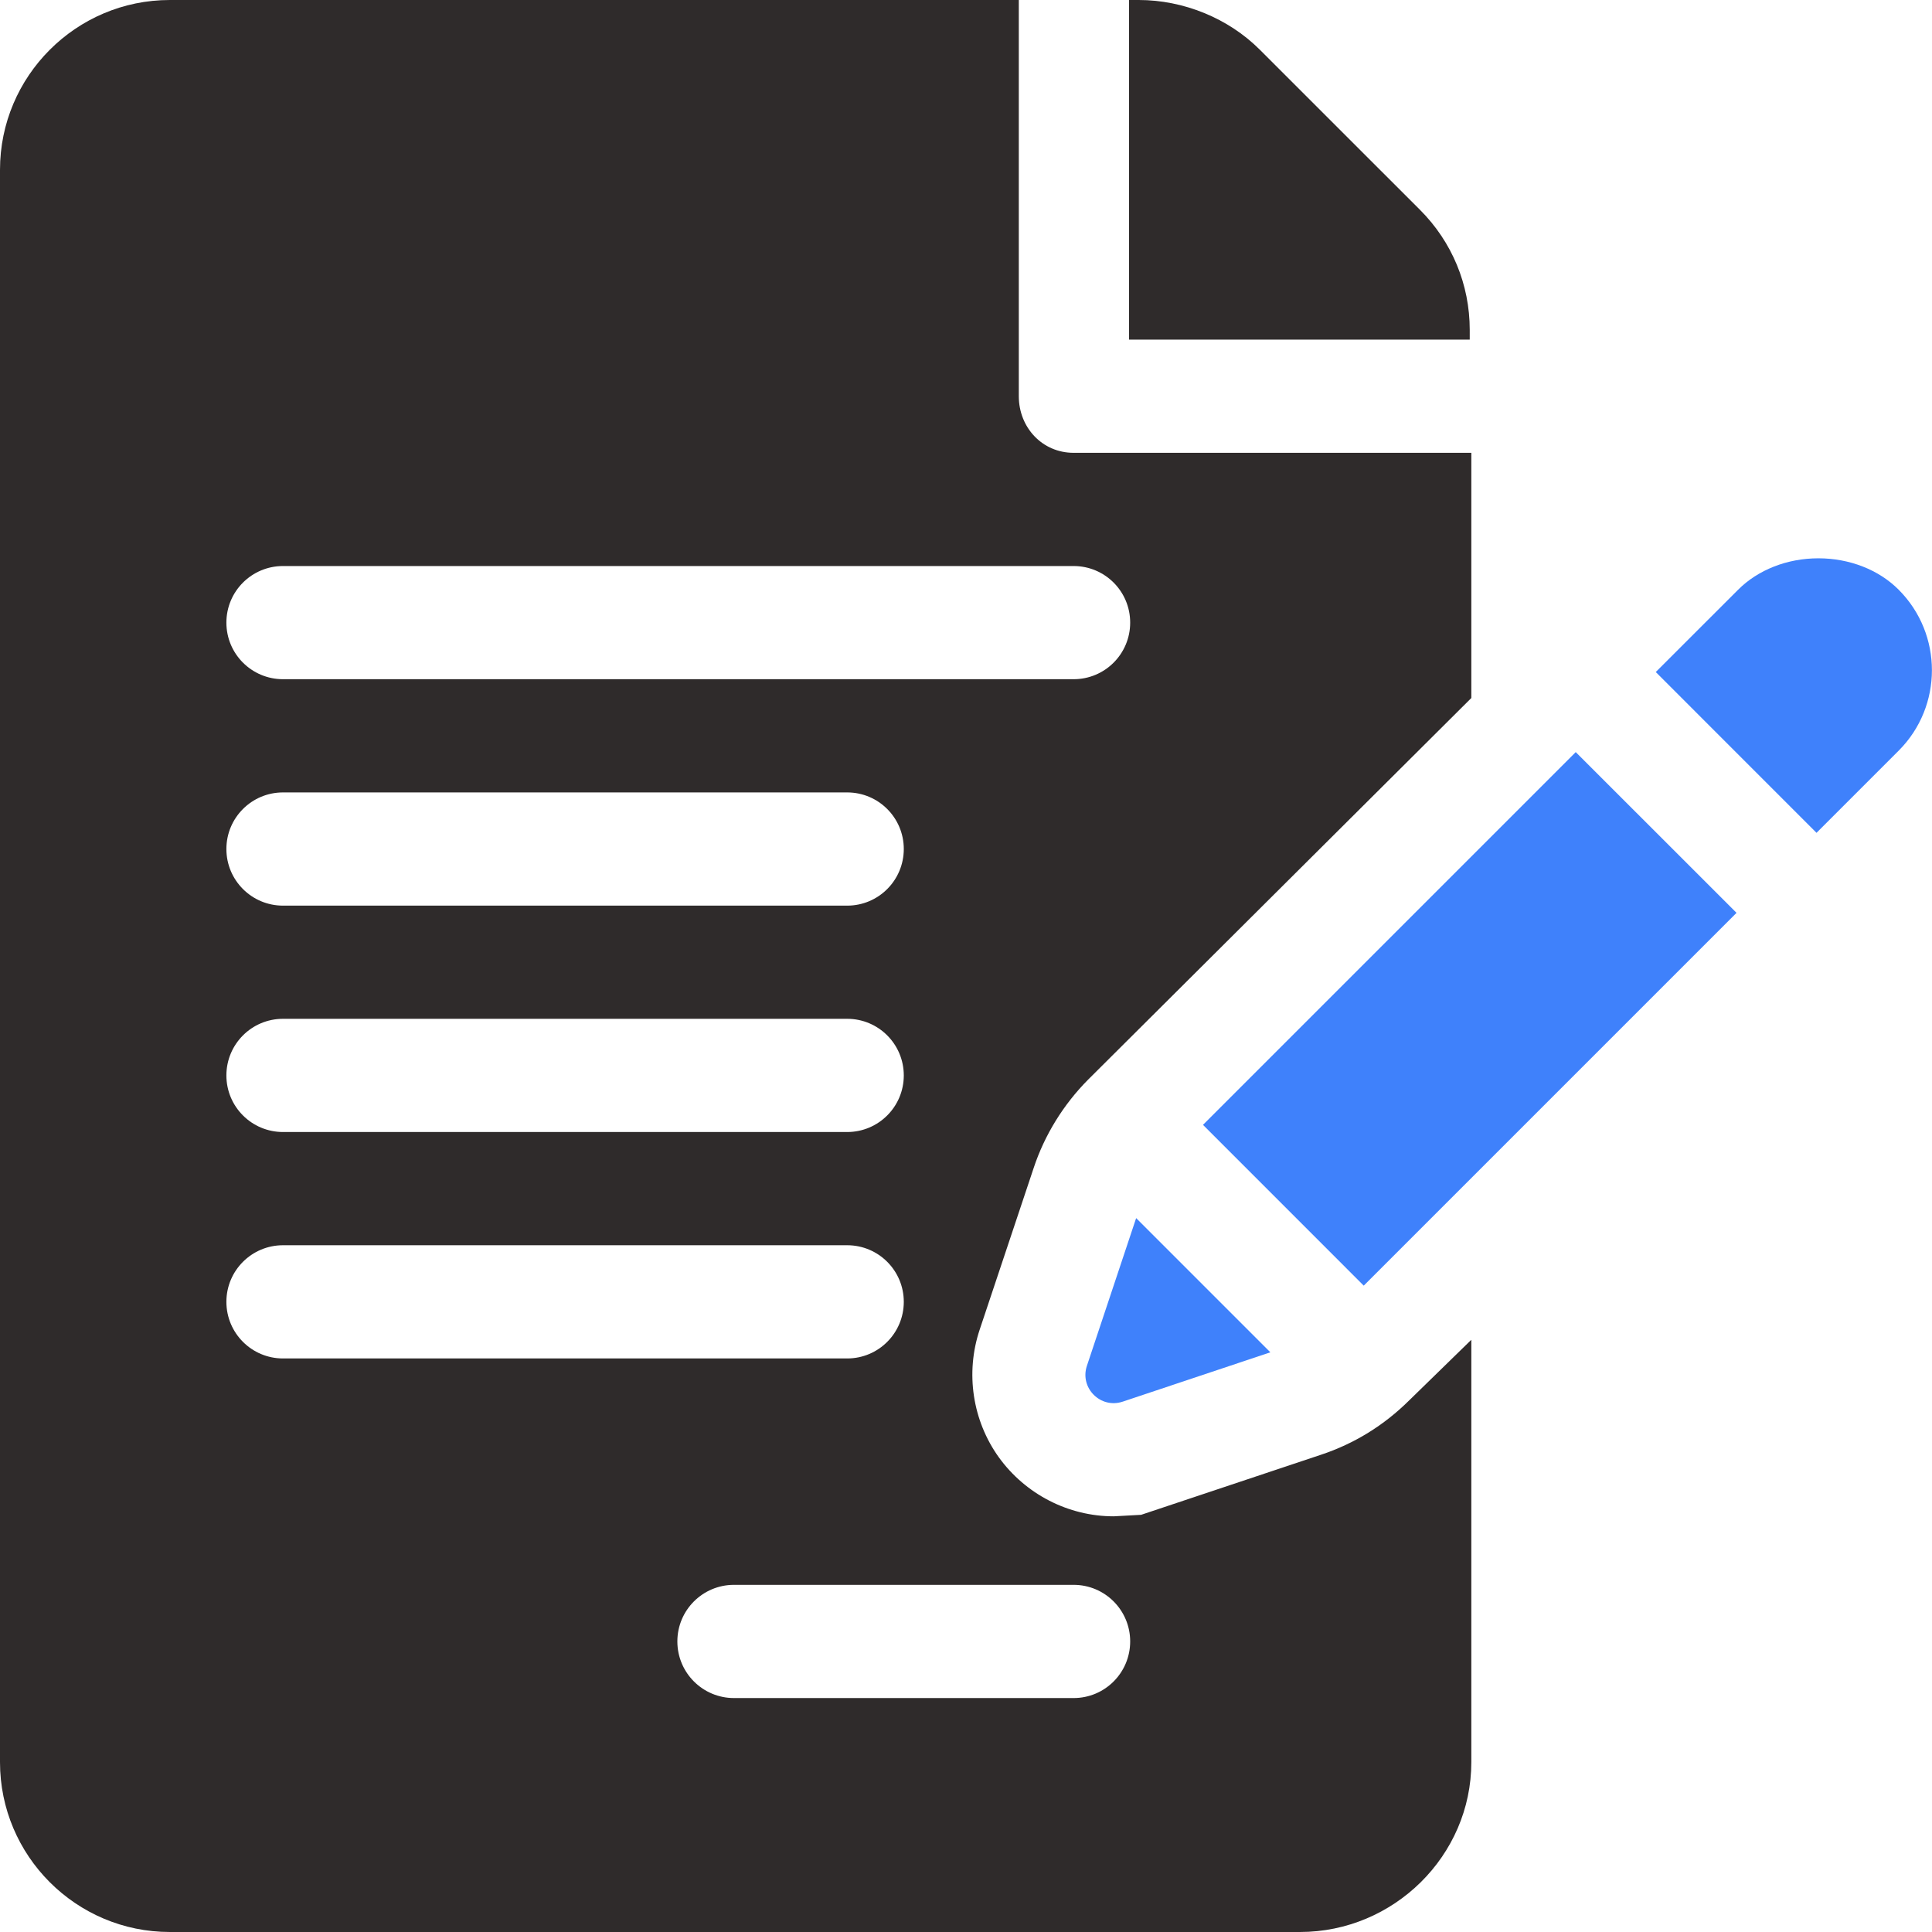
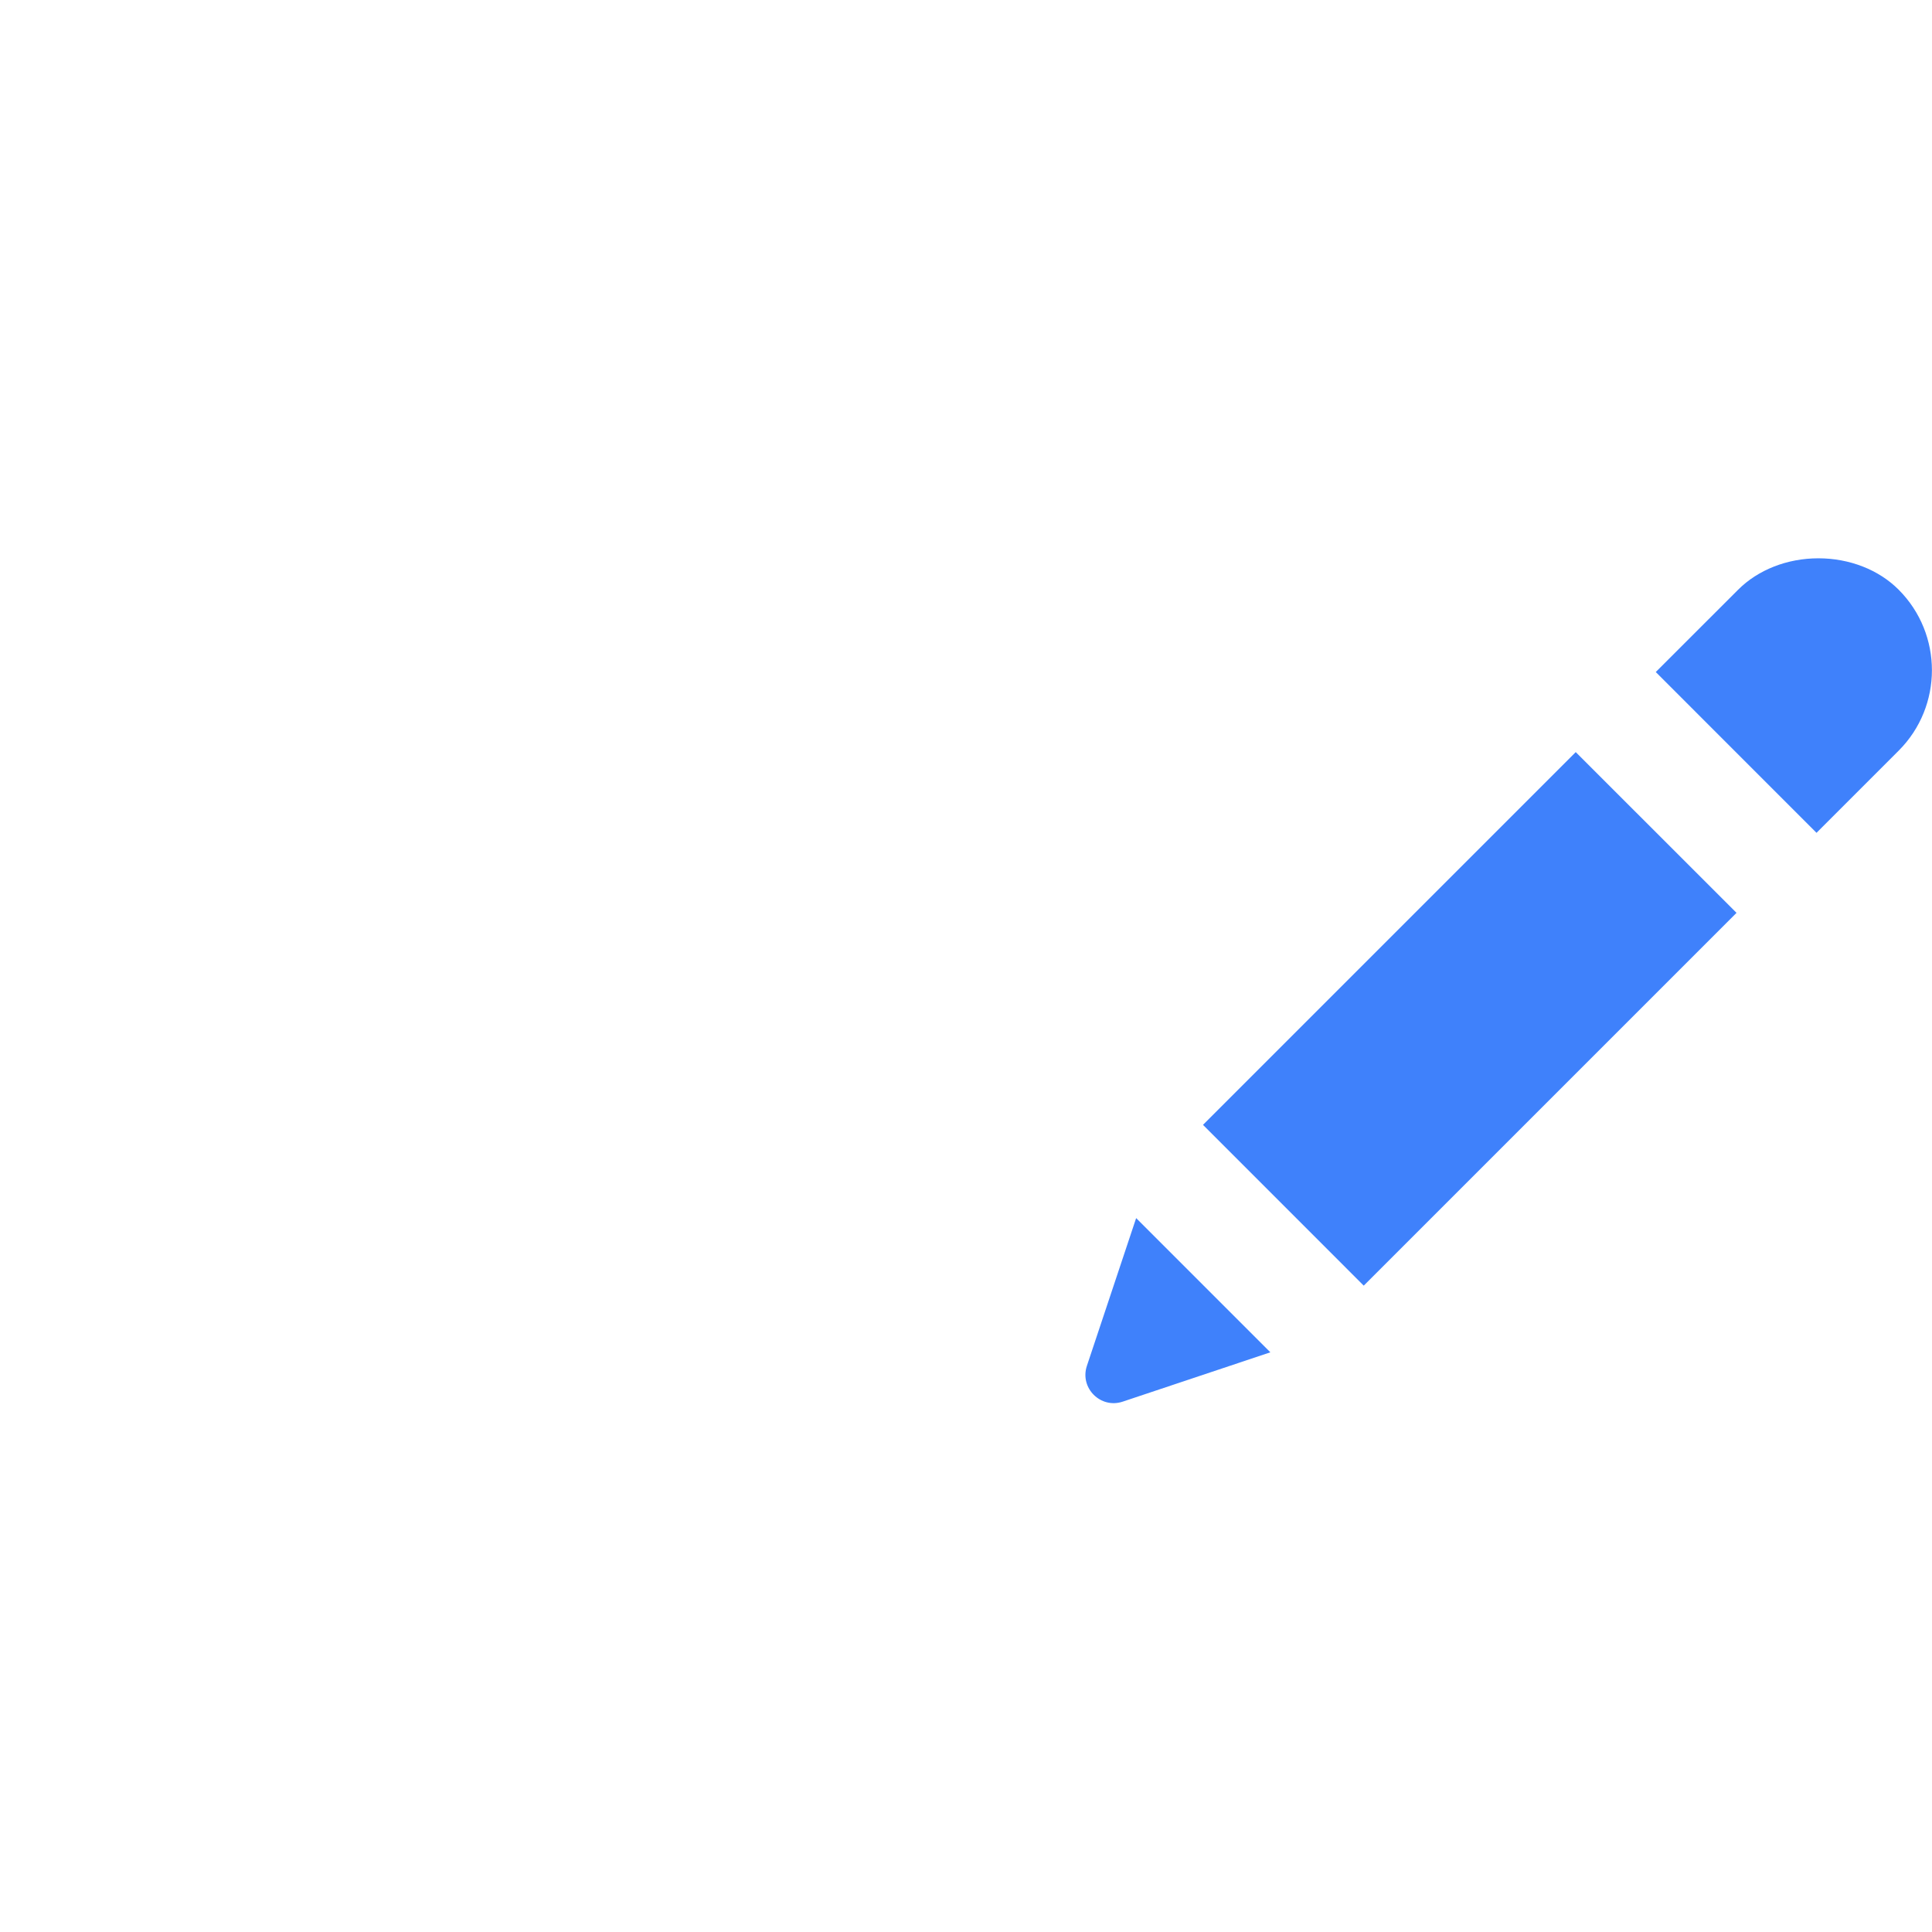
<svg xmlns="http://www.w3.org/2000/svg" width="45" height="45" viewBox="0 0 45 45" fill="none">
  <g clip-path="url(#clip0_1471_35429)">
-     <path d="M34.233 7.684C34.233 6.628 33.821 5.634 33.074 4.887L29.345 1.159C28.609 0.422 27.564 0 26.523 0H26.297V7.91H34.233L34.233 7.684Z" fill="#2F2B2B" />
-     <path d="M24.076 27.205C24.329 26.439 24.769 25.726 25.343 25.148L34.27 16.258V10.547H25.006C24.277 10.547 23.73 9.957 23.73 9.229V0H3.955C1.774 0 0 1.774 0 3.955V41.045C0 43.226 1.774 45 3.955 45H30.279C32.46 45 34.27 43.226 34.27 41.045V31.206L32.821 32.619C32.234 33.201 31.546 33.625 30.771 33.883L26.579 35.283L25.941 35.318C24.885 35.318 23.886 34.804 23.265 33.944C22.65 33.088 22.483 31.978 22.817 30.975L24.076 27.205ZM6.592 23.73H19.733C20.461 23.73 21.051 24.32 21.051 25.049C21.051 25.777 20.461 26.367 19.733 26.367H6.592C5.863 26.367 5.273 25.777 5.273 25.049C5.273 24.32 5.863 23.73 6.592 23.73ZM5.273 19.775C5.273 19.047 5.863 18.457 6.592 18.457H19.733C20.461 18.457 21.051 19.047 21.051 19.775C21.051 20.504 20.461 21.094 19.733 21.094H6.592C5.863 21.094 5.273 20.504 5.273 19.775ZM5.273 30.322C5.273 29.594 5.863 29.004 6.592 29.004H19.733C20.461 29.004 21.051 29.594 21.051 30.322C21.051 31.051 20.461 31.641 19.733 31.641H6.592C5.863 31.641 5.273 31.051 5.273 30.322ZM25.006 36.914C25.735 36.914 26.324 37.504 26.324 38.232C26.324 38.961 25.735 39.551 25.006 39.551H17.096C16.367 39.551 15.777 38.961 15.777 38.232C15.777 37.504 16.367 36.914 17.096 36.914H25.006ZM6.592 15.82C5.863 15.82 5.273 15.231 5.273 14.502C5.273 13.773 5.863 13.184 6.592 13.184H25.006C25.735 13.184 26.324 13.773 26.324 14.502C26.324 15.231 25.735 15.82 25.006 15.82H6.592Z" fill="#2F2B2B" />
    <path d="M26.463 28.372L25.316 31.813C25.144 32.329 25.635 32.819 26.15 32.647L29.589 31.498L26.463 28.372ZM36.702 17.518L28.02 26.2L31.764 29.945C33.727 27.982 37.545 24.163 40.447 21.262L36.702 17.518ZM44.224 13.736C43.76 13.27 43.078 13.004 42.354 13.004C41.631 13.004 40.948 13.27 40.482 13.738L38.566 15.653L42.31 19.398L44.226 17.482C45.256 16.45 45.256 14.77 44.224 13.736Z" fill="#3F81FB" />
-     <path d="M44.227 17.483L44.227 17.483L44.234 17.475C44.232 17.478 44.229 17.48 44.227 17.483ZM44.246 17.463C44.255 17.455 44.255 17.455 44.246 17.463V17.463Z" fill="#2F2B2B" />
  </g>
  <defs>
    <clipPath id="clip0_1471_35429">
      <rect width="45" height="45" fill="white" />
    </clipPath>
  </defs>
</svg>